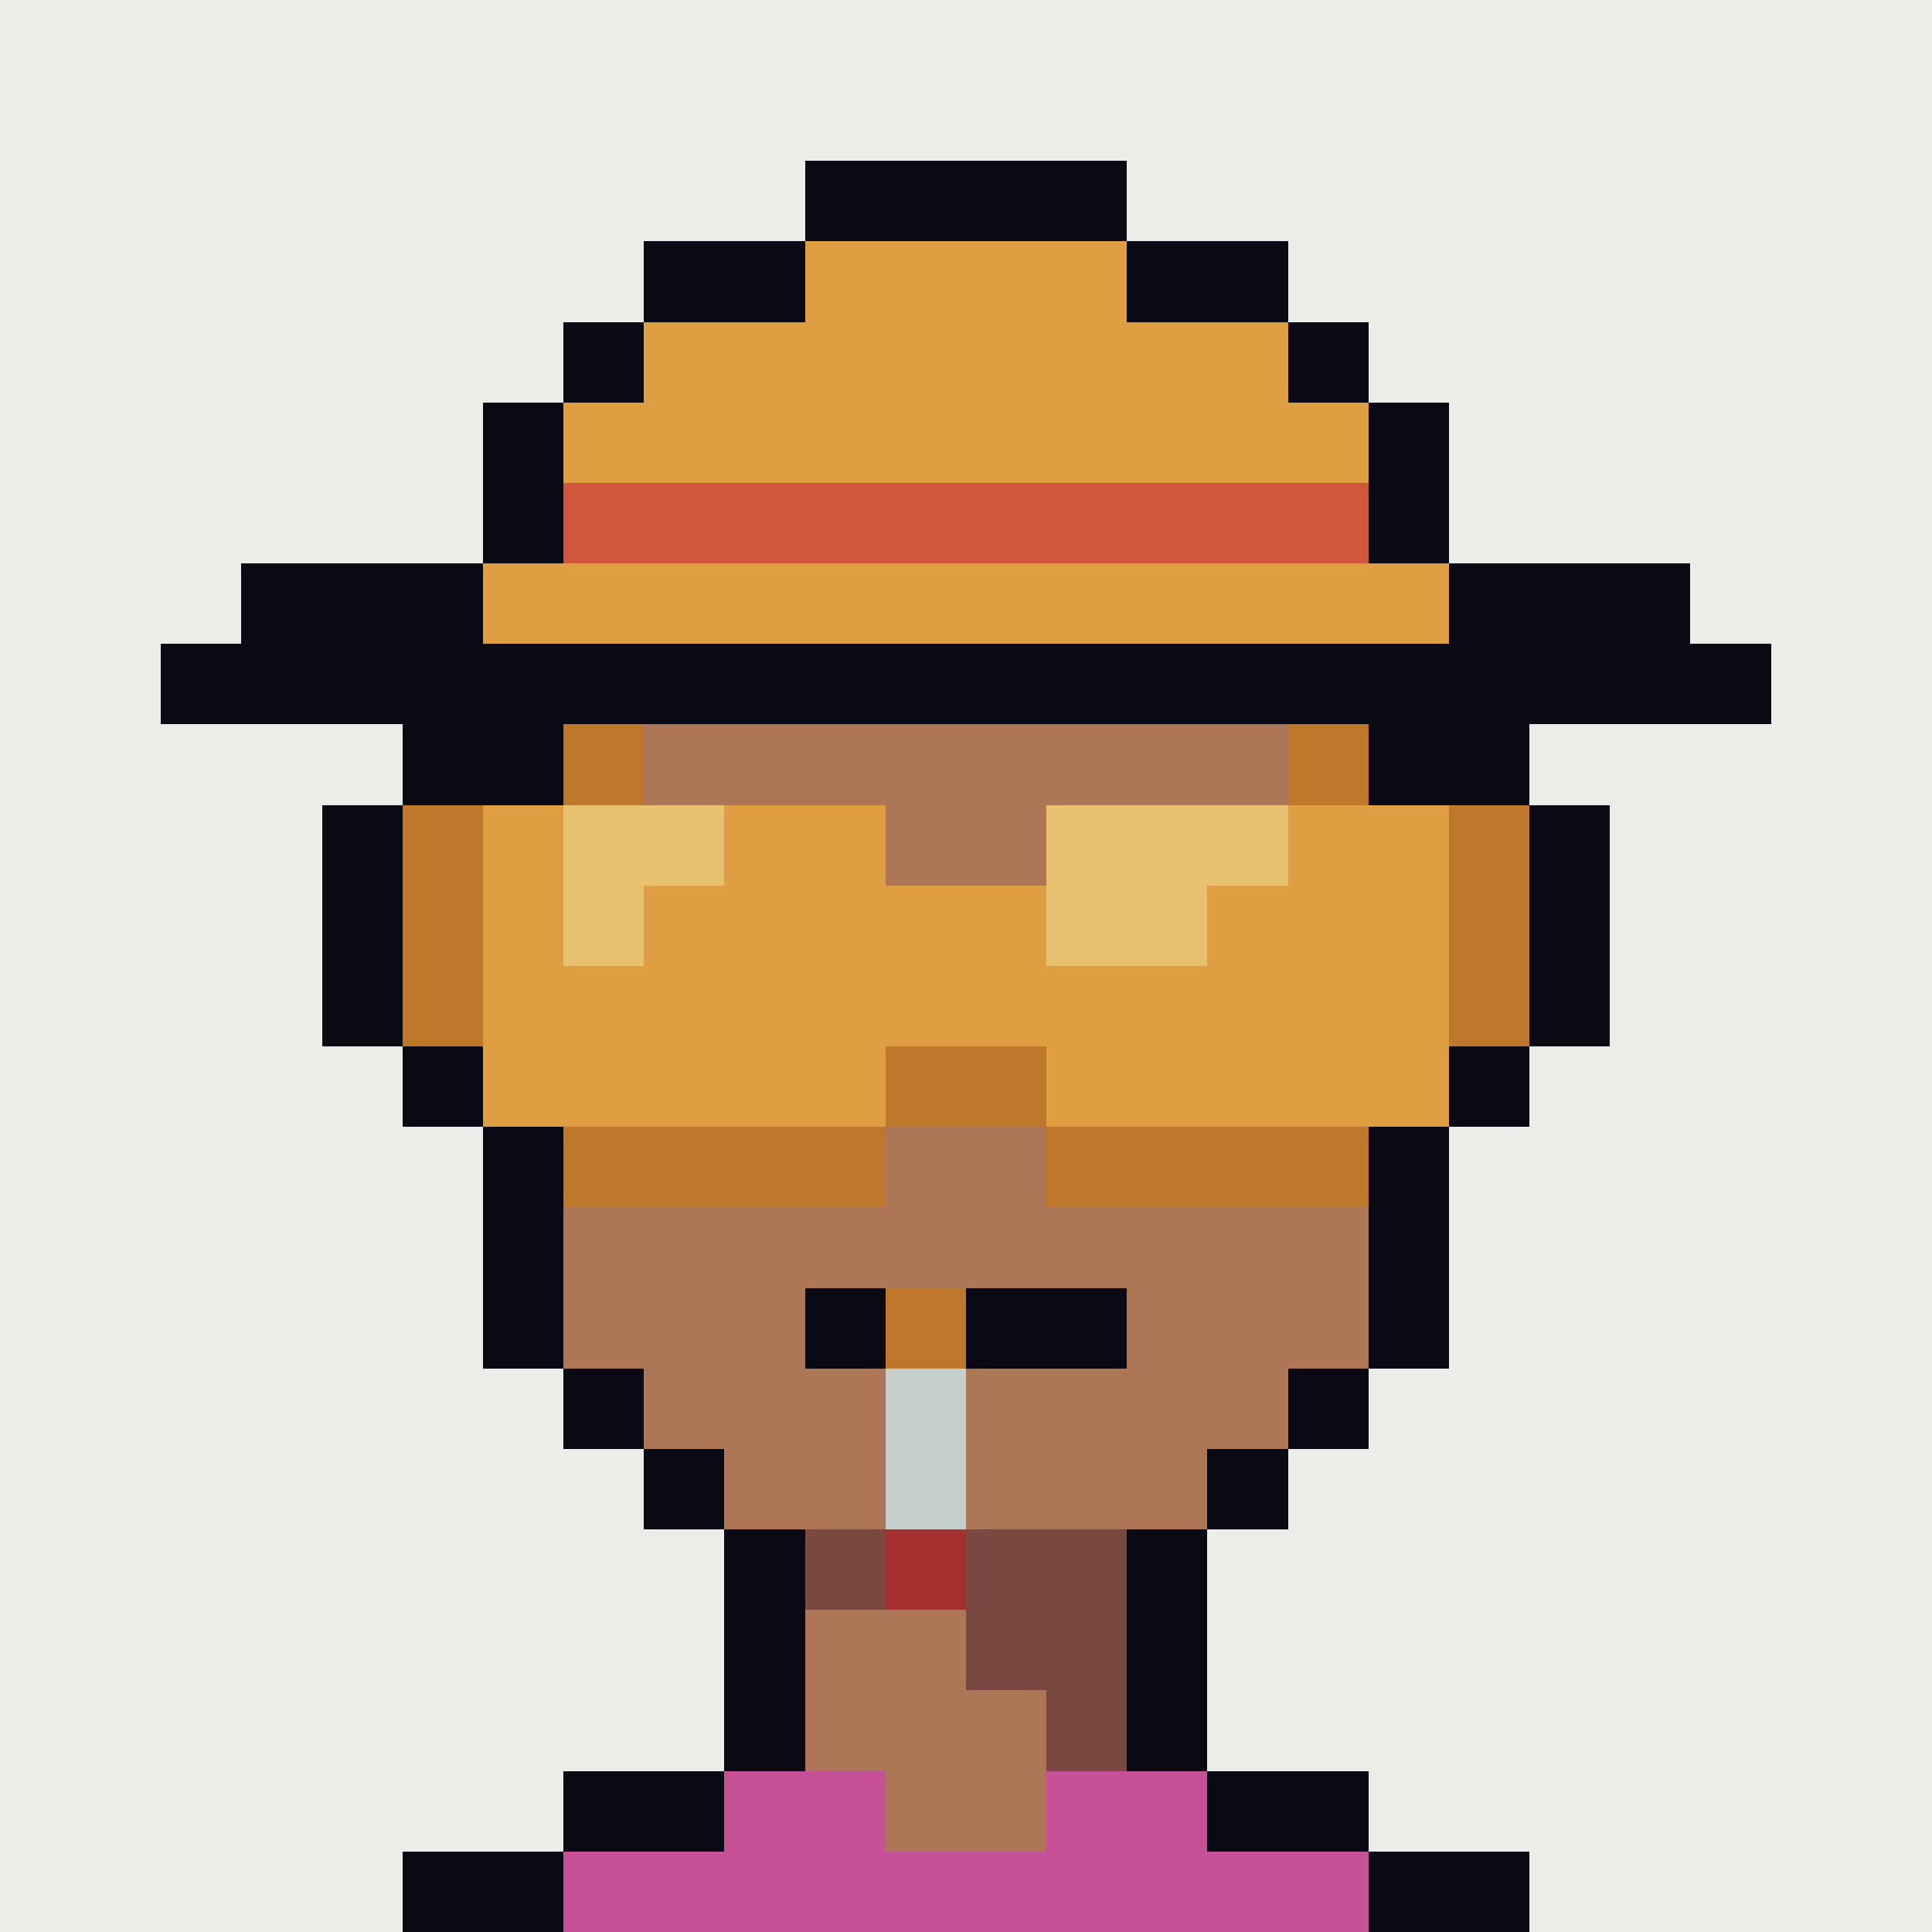
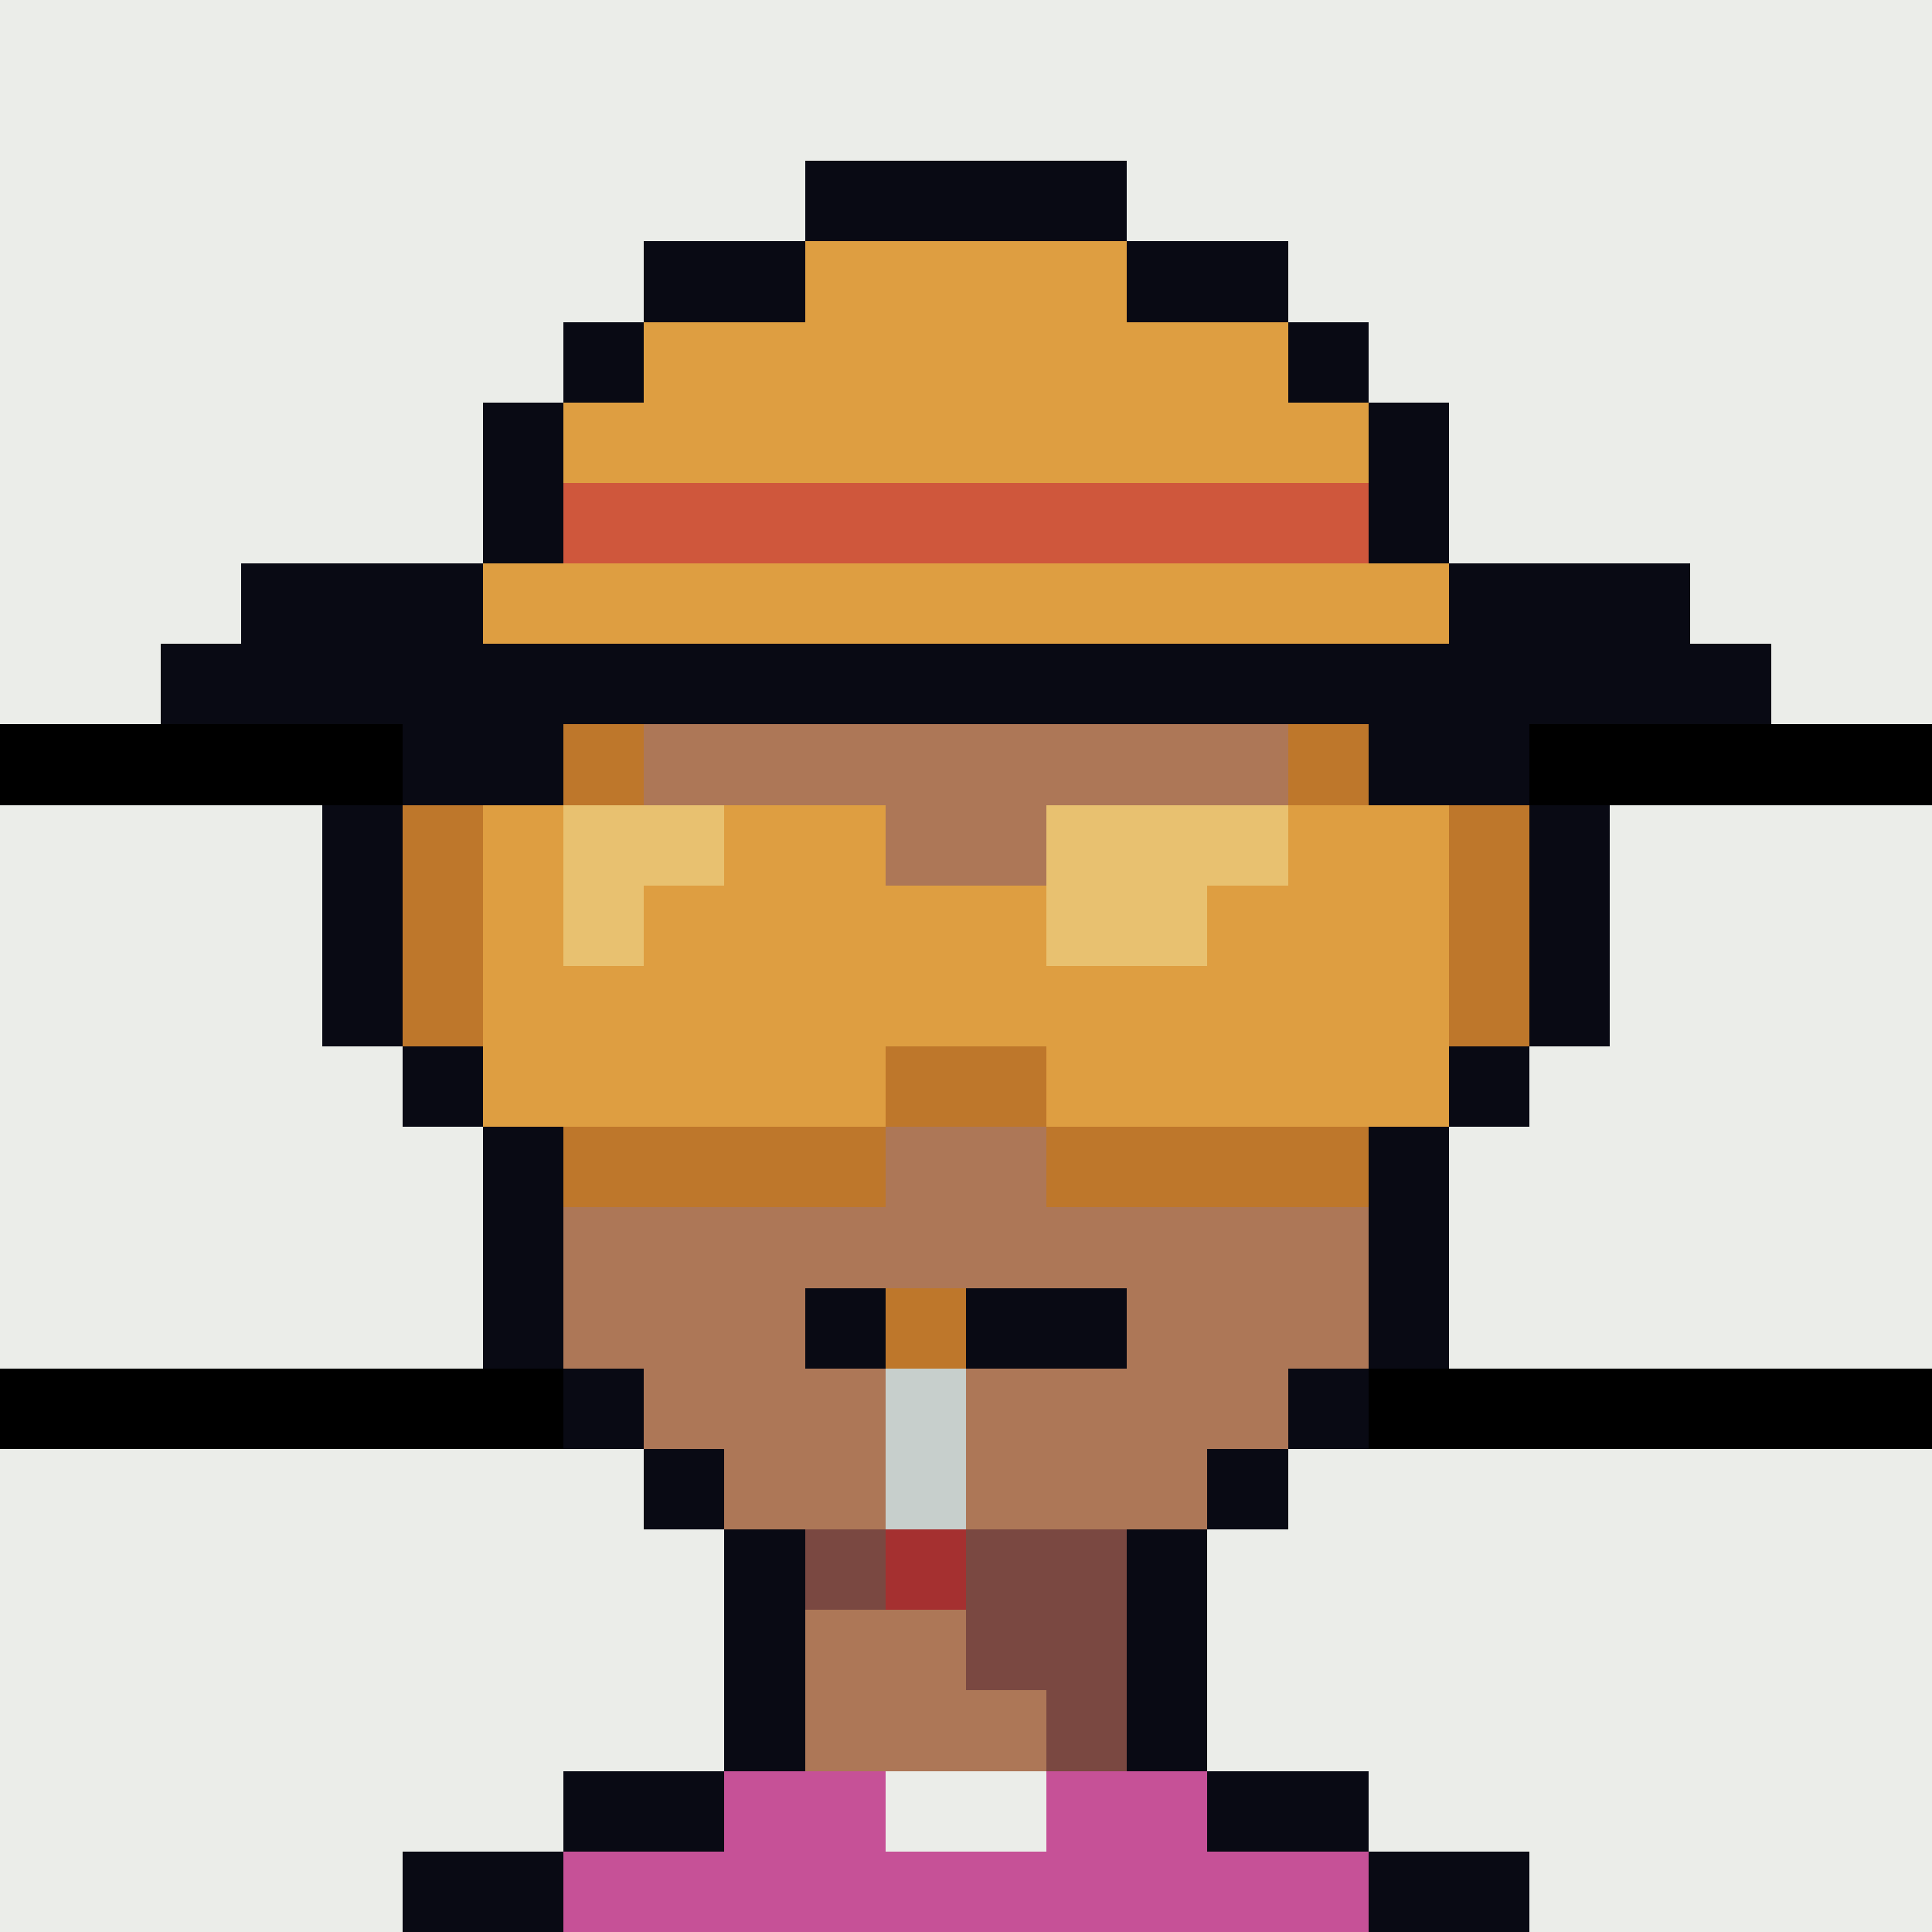
<svg xmlns="http://www.w3.org/2000/svg" viewBox="0 0 24 24" shape-rendering="crispEdges" width="512" height="512">
  <rect width="100%" height="100%" fill="#" />
  <rect width="24" height="1" x="0" y="0" fill="#EBEDE9" />
  <rect width="24" height="1" x="0" y="1" fill="#EBEDE9" />
  <rect width="24" height="1" x="0" y="2" fill="#EBEDE9" />
  <rect width="24" height="1" x="0" y="3" fill="#EBEDE9" />
  <rect width="24" height="1" x="0" y="4" fill="#EBEDE9" />
  <rect width="24" height="1" x="0" y="5" fill="#EBEDE9" />
  <rect width="24" height="1" x="0" y="6" fill="#EBEDE9" />
  <rect width="24" height="1" x="0" y="7" fill="#EBEDE9" />
  <rect width="24" height="1" x="0" y="8" fill="#EBEDE9" />
-   <rect width="24" height="1" x="0" y="9" fill="#EBEDE9" />
  <rect width="24" height="1" x="0" y="10" fill="#EBEDE9" />
  <rect width="24" height="1" x="0" y="11" fill="#EBEDE9" />
  <rect width="24" height="1" x="0" y="12" fill="#EBEDE9" />
  <rect width="24" height="1" x="0" y="13" fill="#EBEDE9" />
  <rect width="24" height="1" x="0" y="14" fill="#EBEDE9" />
  <rect width="24" height="1" x="0" y="15" fill="#EBEDE9" />
  <rect width="24" height="1" x="0" y="16" fill="#EBEDE9" />
-   <rect width="24" height="1" x="0" y="17" fill="#EBEDE9" />
  <rect width="24" height="1" x="0" y="18" fill="#EBEDE9" />
  <rect width="24" height="1" x="0" y="19" fill="#EBEDE9" />
  <rect width="24" height="1" x="0" y="20" fill="#EBEDE9" />
  <rect width="24" height="1" x="0" y="21" fill="#EBEDE9" />
  <rect width="24" height="1" x="0" y="22" fill="#EBEDE9" />
  <rect width="24" height="1" x="0" y="23" fill="#EBEDE9" />
  <rect width="4" height="1" x="10" y="4" fill="#090A14" />
  <rect width="2" height="1" x="8" y="5" fill="#090A14" />
  <rect width="4" height="1" x="10" y="5" fill="#AD7757" />
  <rect width="2" height="1" x="14" y="5" fill="#090A14" />
  <rect width="1" height="1" x="7" y="6" fill="#090A14" />
  <rect width="8" height="1" x="8" y="6" fill="#AD7757" />
  <rect width="1" height="1" x="16" y="6" fill="#090A14" />
  <rect width="1" height="1" x="7" y="7" fill="#090A14" />
  <rect width="8" height="1" x="8" y="7" fill="#AD7757" />
  <rect width="1" height="1" x="16" y="7" fill="#090A14" />
  <rect width="1" height="1" x="6" y="8" fill="#090A14" />
  <rect width="10" height="1" x="7" y="8" fill="#AD7757" />
  <rect width="1" height="1" x="17" y="8" fill="#090A14" />
  <rect width="2" height="1" x="5" y="9" fill="#090A14" />
  <rect width="10" height="1" x="7" y="9" fill="#AD7757" />
  <rect width="2" height="1" x="17" y="9" fill="#090A14" />
  <rect width="1" height="1" x="4" y="10" fill="#090A14" />
  <rect width="1" height="1" x="5" y="10" fill="#AD7757" />
  <rect width="1" height="1" x="6" y="10" fill="#090A14" />
  <rect width="10" height="1" x="7" y="10" fill="#AD7757" />
  <rect width="1" height="1" x="17" y="10" fill="#090A14" />
  <rect width="1" height="1" x="18" y="10" fill="#7A4841" />
  <rect width="1" height="1" x="19" y="10" fill="#090A14" />
  <rect width="1" height="1" x="4" y="11" fill="#090A14" />
  <rect width="1" height="1" x="5" y="11" fill="#AD7757" />
-   <rect width="1" height="1" x="6" y="11" fill="#090A14" />
  <rect width="10" height="1" x="7" y="11" fill="#AD7757" />
-   <rect width="1" height="1" x="17" y="11" fill="#090A14" />
  <rect width="1" height="1" x="18" y="11" fill="#7A4841" />
  <rect width="1" height="1" x="19" y="11" fill="#090A14" />
  <rect width="1" height="1" x="4" y="12" fill="#090A14" />
  <rect width="1" height="1" x="5" y="12" fill="#AD7757" />
  <rect width="1" height="1" x="6" y="12" fill="#090A14" />
  <rect width="10" height="1" x="7" y="12" fill="#AD7757" />
  <rect width="1" height="1" x="17" y="12" fill="#090A14" />
  <rect width="1" height="1" x="18" y="12" fill="#7A4841" />
  <rect width="1" height="1" x="19" y="12" fill="#090A14" />
  <rect width="2" height="1" x="5" y="13" fill="#090A14" />
  <rect width="10" height="1" x="7" y="13" fill="#AD7757" />
  <rect width="2" height="1" x="17" y="13" fill="#090A14" />
  <rect width="1" height="1" x="6" y="14" fill="#090A14" />
  <rect width="10" height="1" x="7" y="14" fill="#AD7757" />
  <rect width="1" height="1" x="17" y="14" fill="#090A14" />
  <rect width="1" height="1" x="6" y="15" fill="#090A14" />
  <rect width="10" height="1" x="7" y="15" fill="#AD7757" />
  <rect width="1" height="1" x="17" y="15" fill="#090A14" />
  <rect width="1" height="1" x="6" y="16" fill="#090A14" />
  <rect width="10" height="1" x="7" y="16" fill="#AD7757" />
  <rect width="1" height="1" x="17" y="16" fill="#090A14" />
  <rect width="1" height="1" x="7" y="17" fill="#090A14" />
  <rect width="8" height="1" x="8" y="17" fill="#AD7757" />
  <rect width="1" height="1" x="16" y="17" fill="#090A14" />
  <rect width="1" height="1" x="8" y="18" fill="#090A14" />
  <rect width="6" height="1" x="9" y="18" fill="#AD7757" />
  <rect width="1" height="1" x="15" y="18" fill="#090A14" />
  <rect width="1" height="1" x="9" y="19" fill="#090A14" />
  <rect width="4" height="1" x="10" y="19" fill="#7A4841" />
  <rect width="1" height="1" x="14" y="19" fill="#090A14" />
  <rect width="1" height="1" x="9" y="20" fill="#090A14" />
  <rect width="2" height="1" x="10" y="20" fill="#AD7757" />
  <rect width="2" height="1" x="12" y="20" fill="#7A4841" />
  <rect width="1" height="1" x="14" y="20" fill="#090A14" />
  <rect width="1" height="1" x="9" y="21" fill="#090A14" />
  <rect width="3" height="1" x="10" y="21" fill="#AD7757" />
  <rect width="1" height="1" x="13" y="21" fill="#7A4841" />
  <rect width="1" height="1" x="14" y="21" fill="#090A14" />
  <rect width="2" height="1" x="7" y="22" fill="#090A14" />
-   <rect width="6" height="1" x="9" y="22" fill="#AD7757" />
  <rect width="2" height="1" x="15" y="22" fill="#090A14" />
  <rect width="2" height="1" x="5" y="23" fill="#090A14" />
  <rect width="10" height="1" x="7" y="23" fill="#AD7757" />
  <rect width="2" height="1" x="17" y="23" fill="#090A14" />
  <rect width="2" height="1" x="9" y="22" fill="#C65197" />
  <rect width="2" height="1" x="13" y="22" fill="#C65197" />
  <rect width="10" height="1" x="7" y="23" fill="#C65197" />
  <rect width="1" height="1" x="10" y="16" fill="#090A14" />
  <rect width="1" height="1" x="11" y="16" fill="#BE772B" />
  <rect width="2" height="1" x="12" y="16" fill="#090A14" />
  <rect width="1" height="1" x="11" y="17" fill="#C7CFCC" />
  <rect width="1" height="1" x="11" y="18" fill="#C7CFCC" />
  <rect width="1" height="1" x="11" y="19" fill="#A53030" />
  <rect width="1" height="1" x="7" y="8" fill="#090A14" />
  <rect width="1" height="1" x="16" y="8" fill="#090A14" />
  <rect width="1" height="1" x="7" y="9" fill="#BE772B" />
  <rect width="1" height="1" x="16" y="9" fill="#BE772B" />
  <rect width="1" height="1" x="5" y="10" fill="#BE772B" />
  <rect width="1" height="1" x="6" y="10" fill="#DE9E41" />
  <rect width="2" height="1" x="7" y="10" fill="#E8C170" />
  <rect width="2" height="1" x="9" y="10" fill="#DE9E41" />
  <rect width="3" height="1" x="13" y="10" fill="#E8C170" />
  <rect width="2" height="1" x="16" y="10" fill="#DE9E41" />
  <rect width="1" height="1" x="18" y="10" fill="#BE772B" />
  <rect width="1" height="1" x="5" y="11" fill="#BE772B" />
  <rect width="1" height="1" x="6" y="11" fill="#DE9E41" />
  <rect width="1" height="1" x="7" y="11" fill="#E8C170" />
  <rect width="5" height="1" x="8" y="11" fill="#DE9E41" />
  <rect width="2" height="1" x="13" y="11" fill="#E8C170" />
  <rect width="3" height="1" x="15" y="11" fill="#DE9E41" />
  <rect width="1" height="1" x="18" y="11" fill="#BE772B" />
  <rect width="1" height="1" x="5" y="12" fill="#BE772B" />
  <rect width="12" height="1" x="6" y="12" fill="#DE9E41" />
  <rect width="1" height="1" x="18" y="12" fill="#BE772B" />
  <rect width="5" height="1" x="6" y="13" fill="#DE9E41" />
  <rect width="2" height="1" x="11" y="13" fill="#BE772B" />
  <rect width="5" height="1" x="13" y="13" fill="#DE9E41" />
  <rect width="4" height="1" x="7" y="14" fill="#BE772B" />
  <rect width="4" height="1" x="13" y="14" fill="#BE772B" />
  <rect width="4" height="1" x="10" y="2" fill="#090A14" />
  <rect width="2" height="1" x="8" y="3" fill="#090A14" />
  <rect width="4" height="1" x="10" y="3" fill="#DE9E41" />
  <rect width="2" height="1" x="14" y="3" fill="#090A14" />
  <rect width="1" height="1" x="7" y="4" fill="#090A14" />
  <rect width="8" height="1" x="8" y="4" fill="#DE9E41" />
  <rect width="1" height="1" x="16" y="4" fill="#090A14" />
  <rect width="1" height="1" x="6" y="5" fill="#090A14" />
  <rect width="10" height="1" x="7" y="5" fill="#DE9E41" />
  <rect width="1" height="1" x="17" y="5" fill="#090A14" />
  <rect width="1" height="1" x="6" y="6" fill="#090A14" />
  <rect width="10" height="1" x="7" y="6" fill="#CF573C" />
  <rect width="1" height="1" x="17" y="6" fill="#090A14" />
  <rect width="3" height="1" x="3" y="7" fill="#090A14" />
  <rect width="12" height="1" x="6" y="7" fill="#DE9E41" />
  <rect width="3" height="1" x="18" y="7" fill="#090A14" />
  <rect width="20" height="1" x="2" y="8" fill="#090A14" />
</svg>